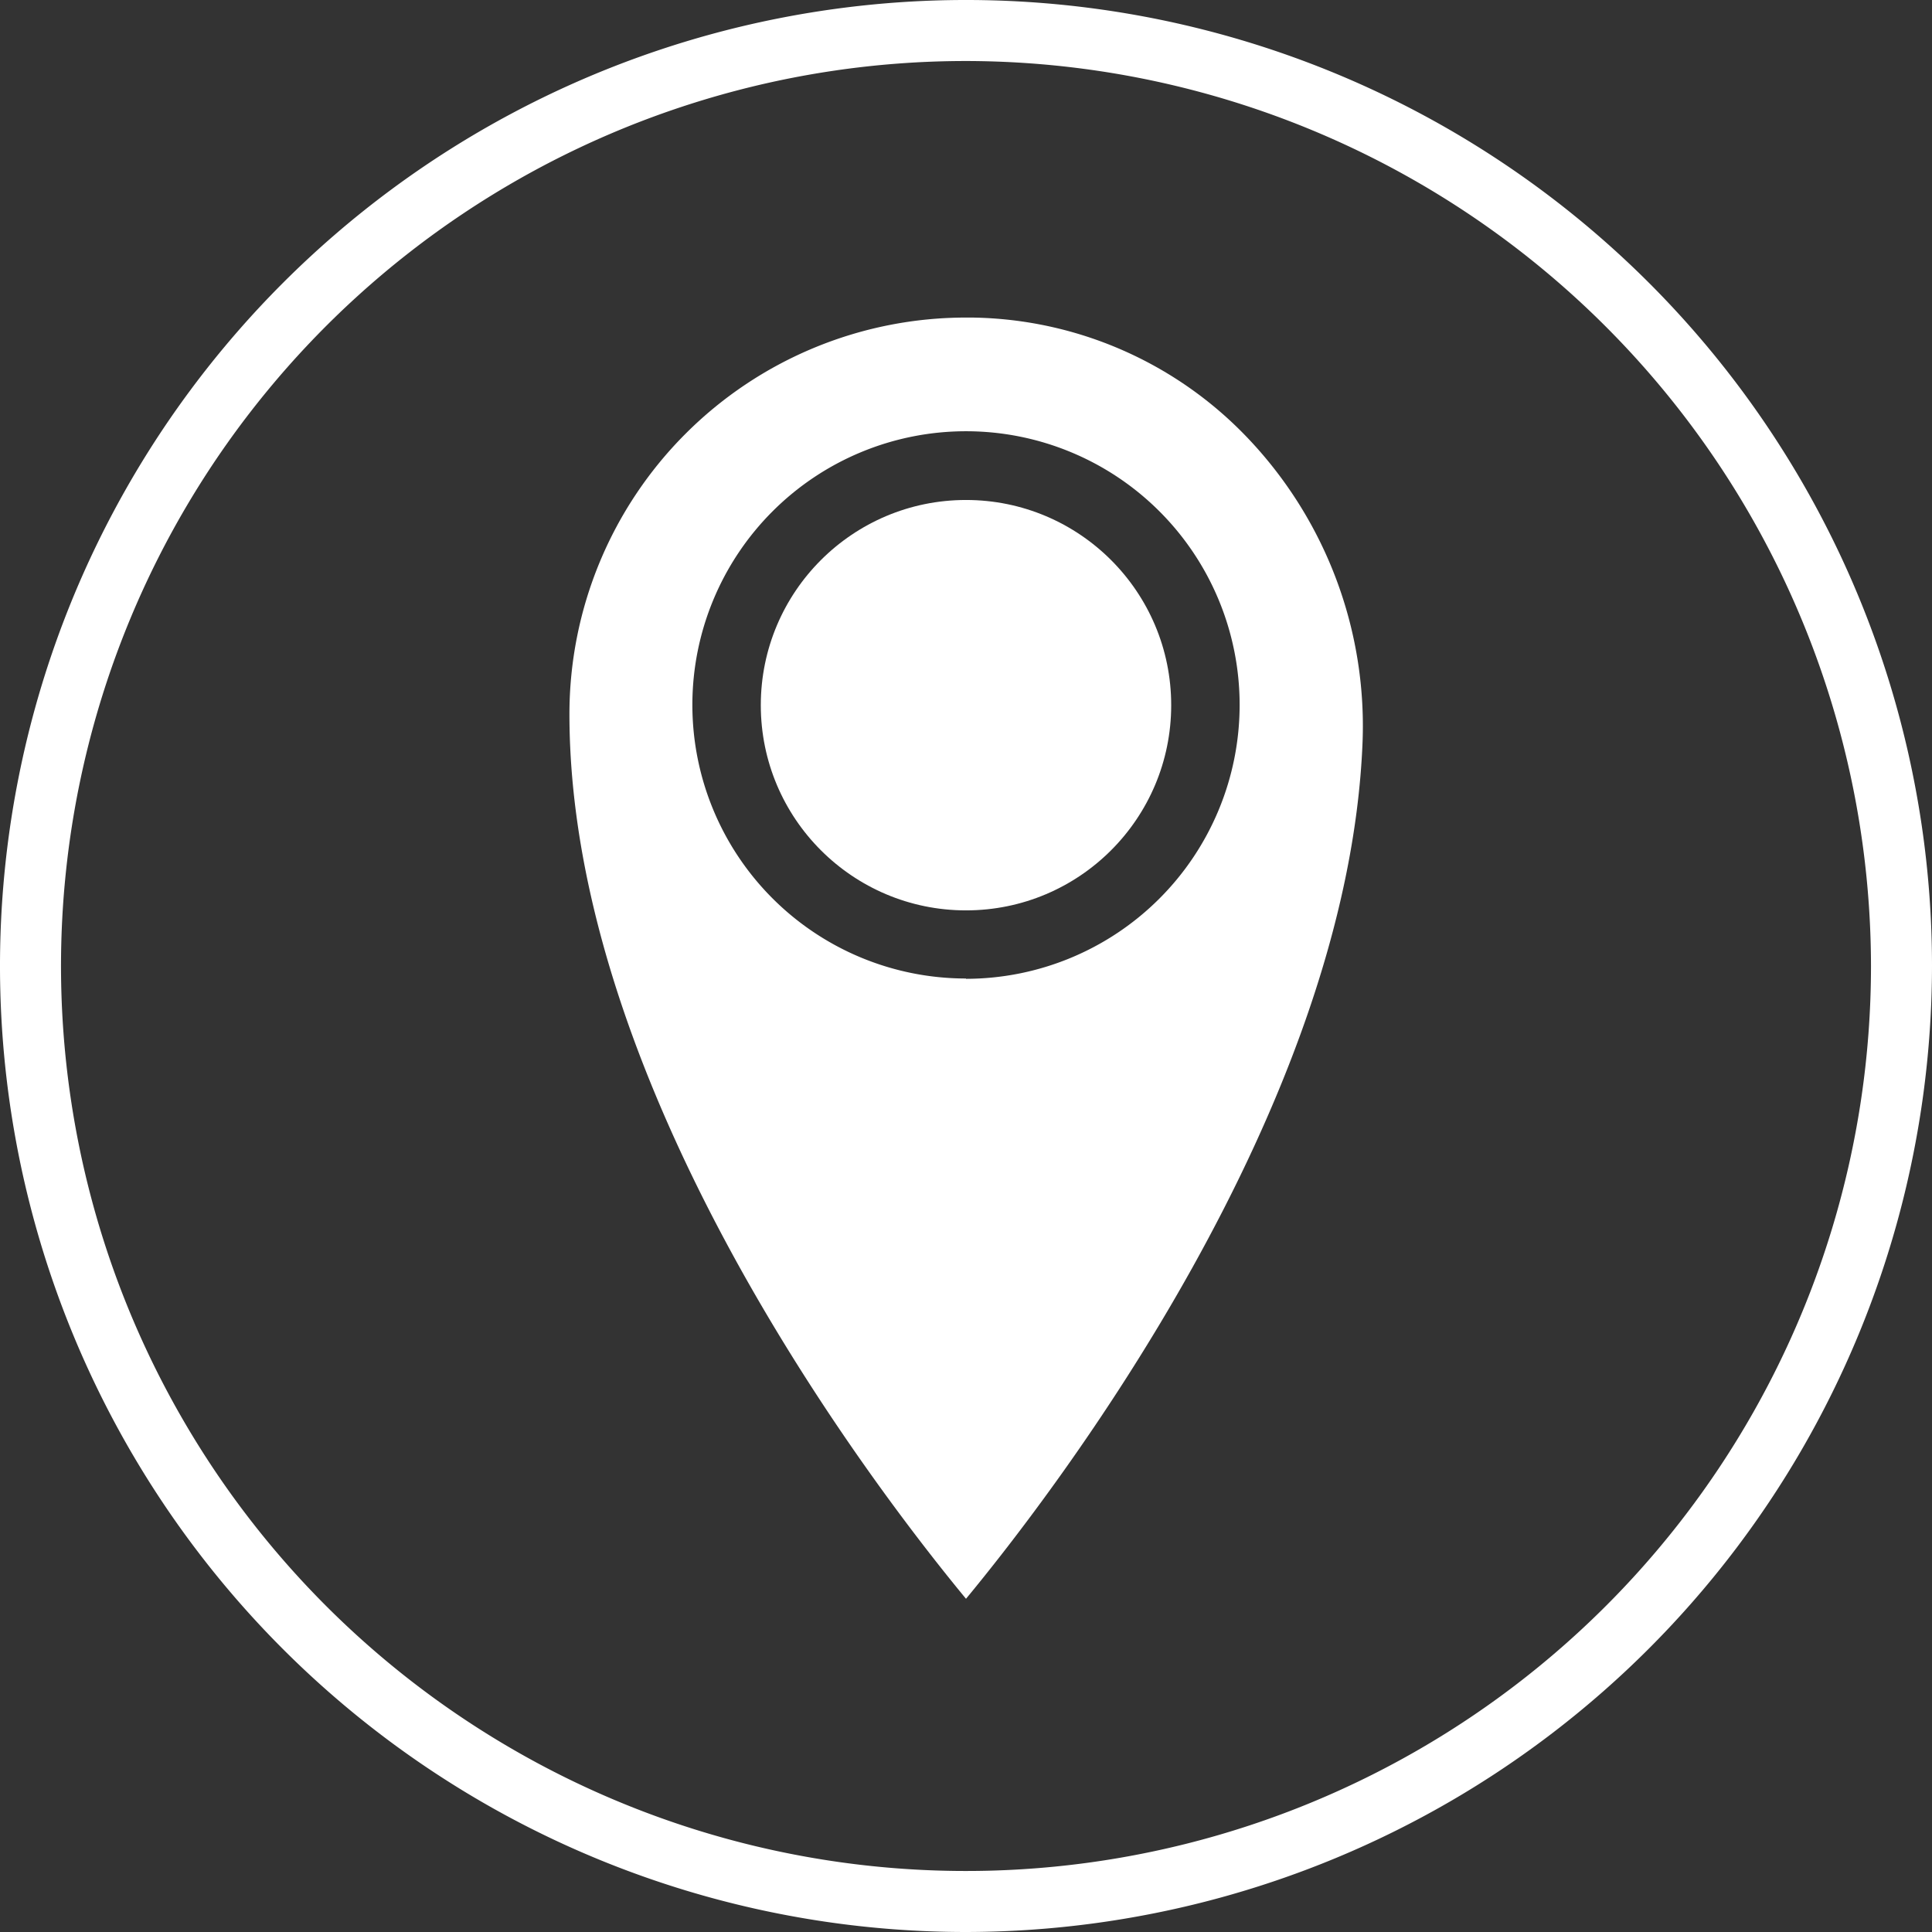
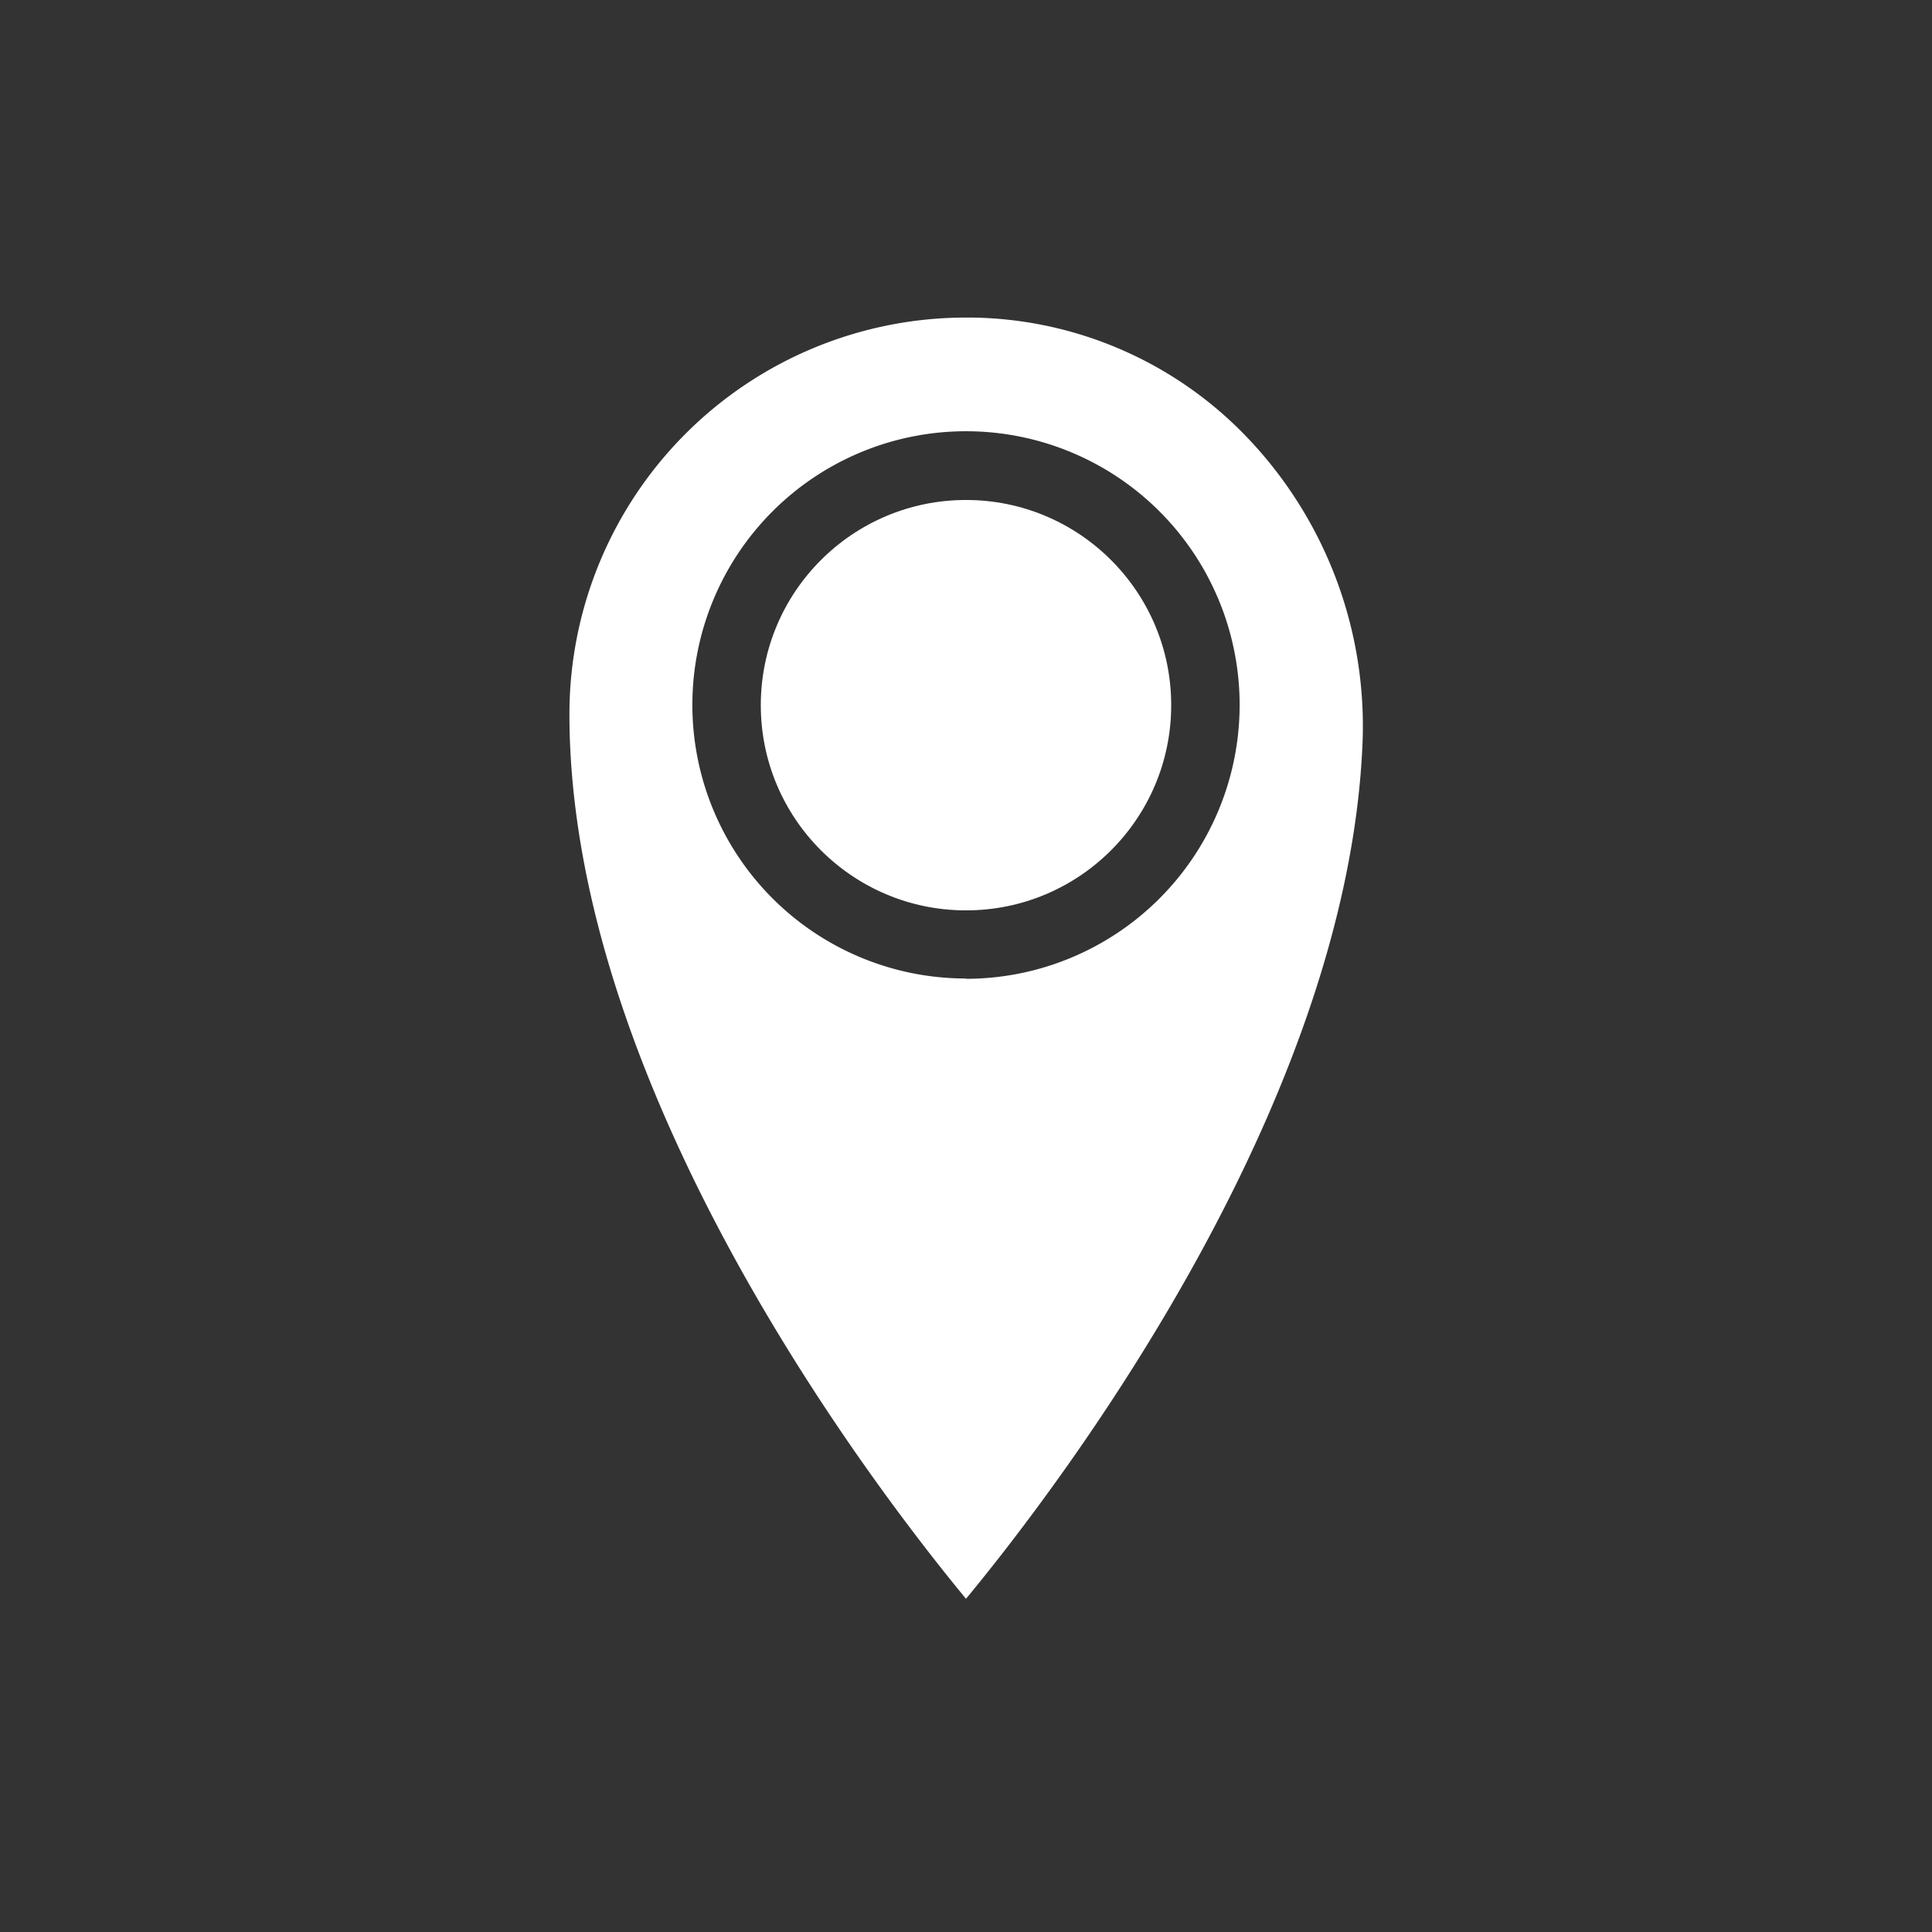
<svg xmlns="http://www.w3.org/2000/svg" fill="#ffffff" height="190" preserveAspectRatio="xMidYMid meet" version="1" viewBox="5.0 5.0 190.0 190.0" width="190" zoomAndPan="magnify">
  <rect x="5.0" y="5.0" width="190.0" height="190.0" fill="#333333" stroke="none" />
  <g id="change1_1">
    <path d="M127.85,48.23a38.11,38.11,0,0,0-27.29-12H100a39,39,0,0,0-39,39c0,37,30,76.11,39,87,8.76-10.59,37.58-48.12,39-84.27A41.07,41.07,0,0,0,127.85,48.23Zm-27.85,53a26.91,26.91,0,1,1,26.91-26.91A26.94,26.94,0,0,1,100,101.26Z" />
    <circle cx="100" cy="74.35" r="20.18" />
-     <path d="M100,195a95,95,0,1,1,95-95A95.11,95.11,0,0,1,100,195Zm0-184a89,89,0,1,0,89,89A89.11,89.11,0,0,0,100,11Z" />
  </g>
</svg>